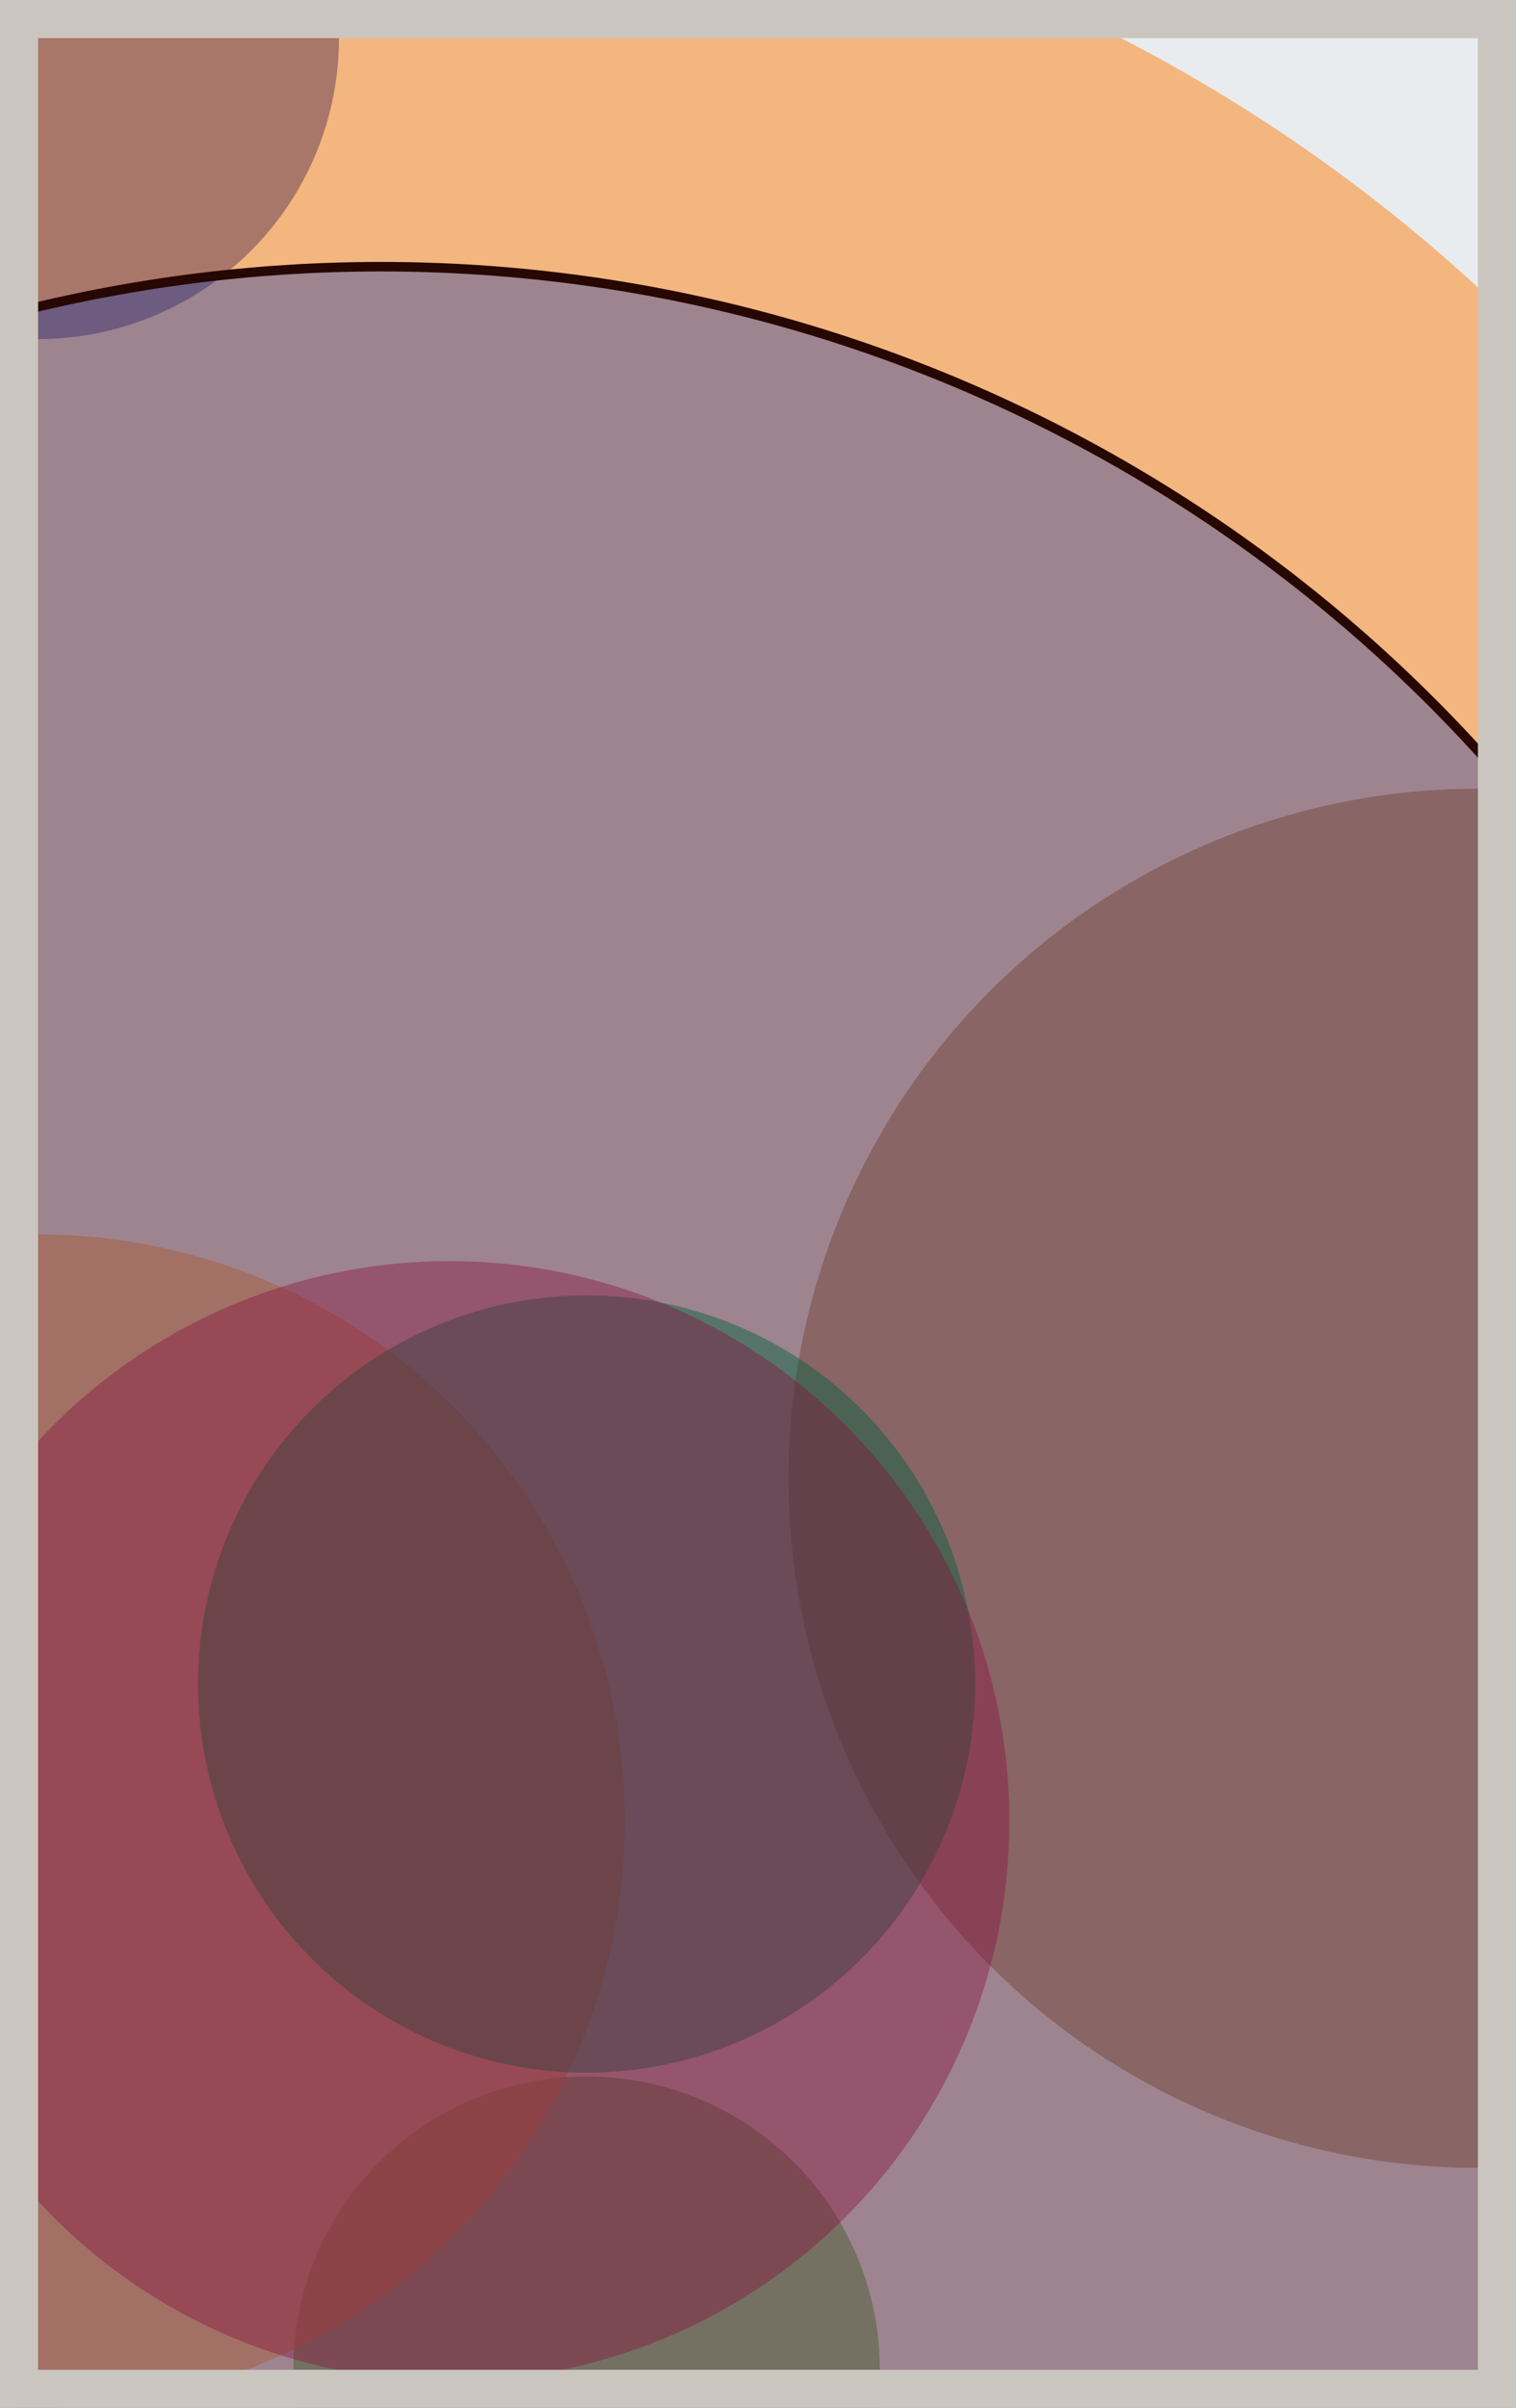
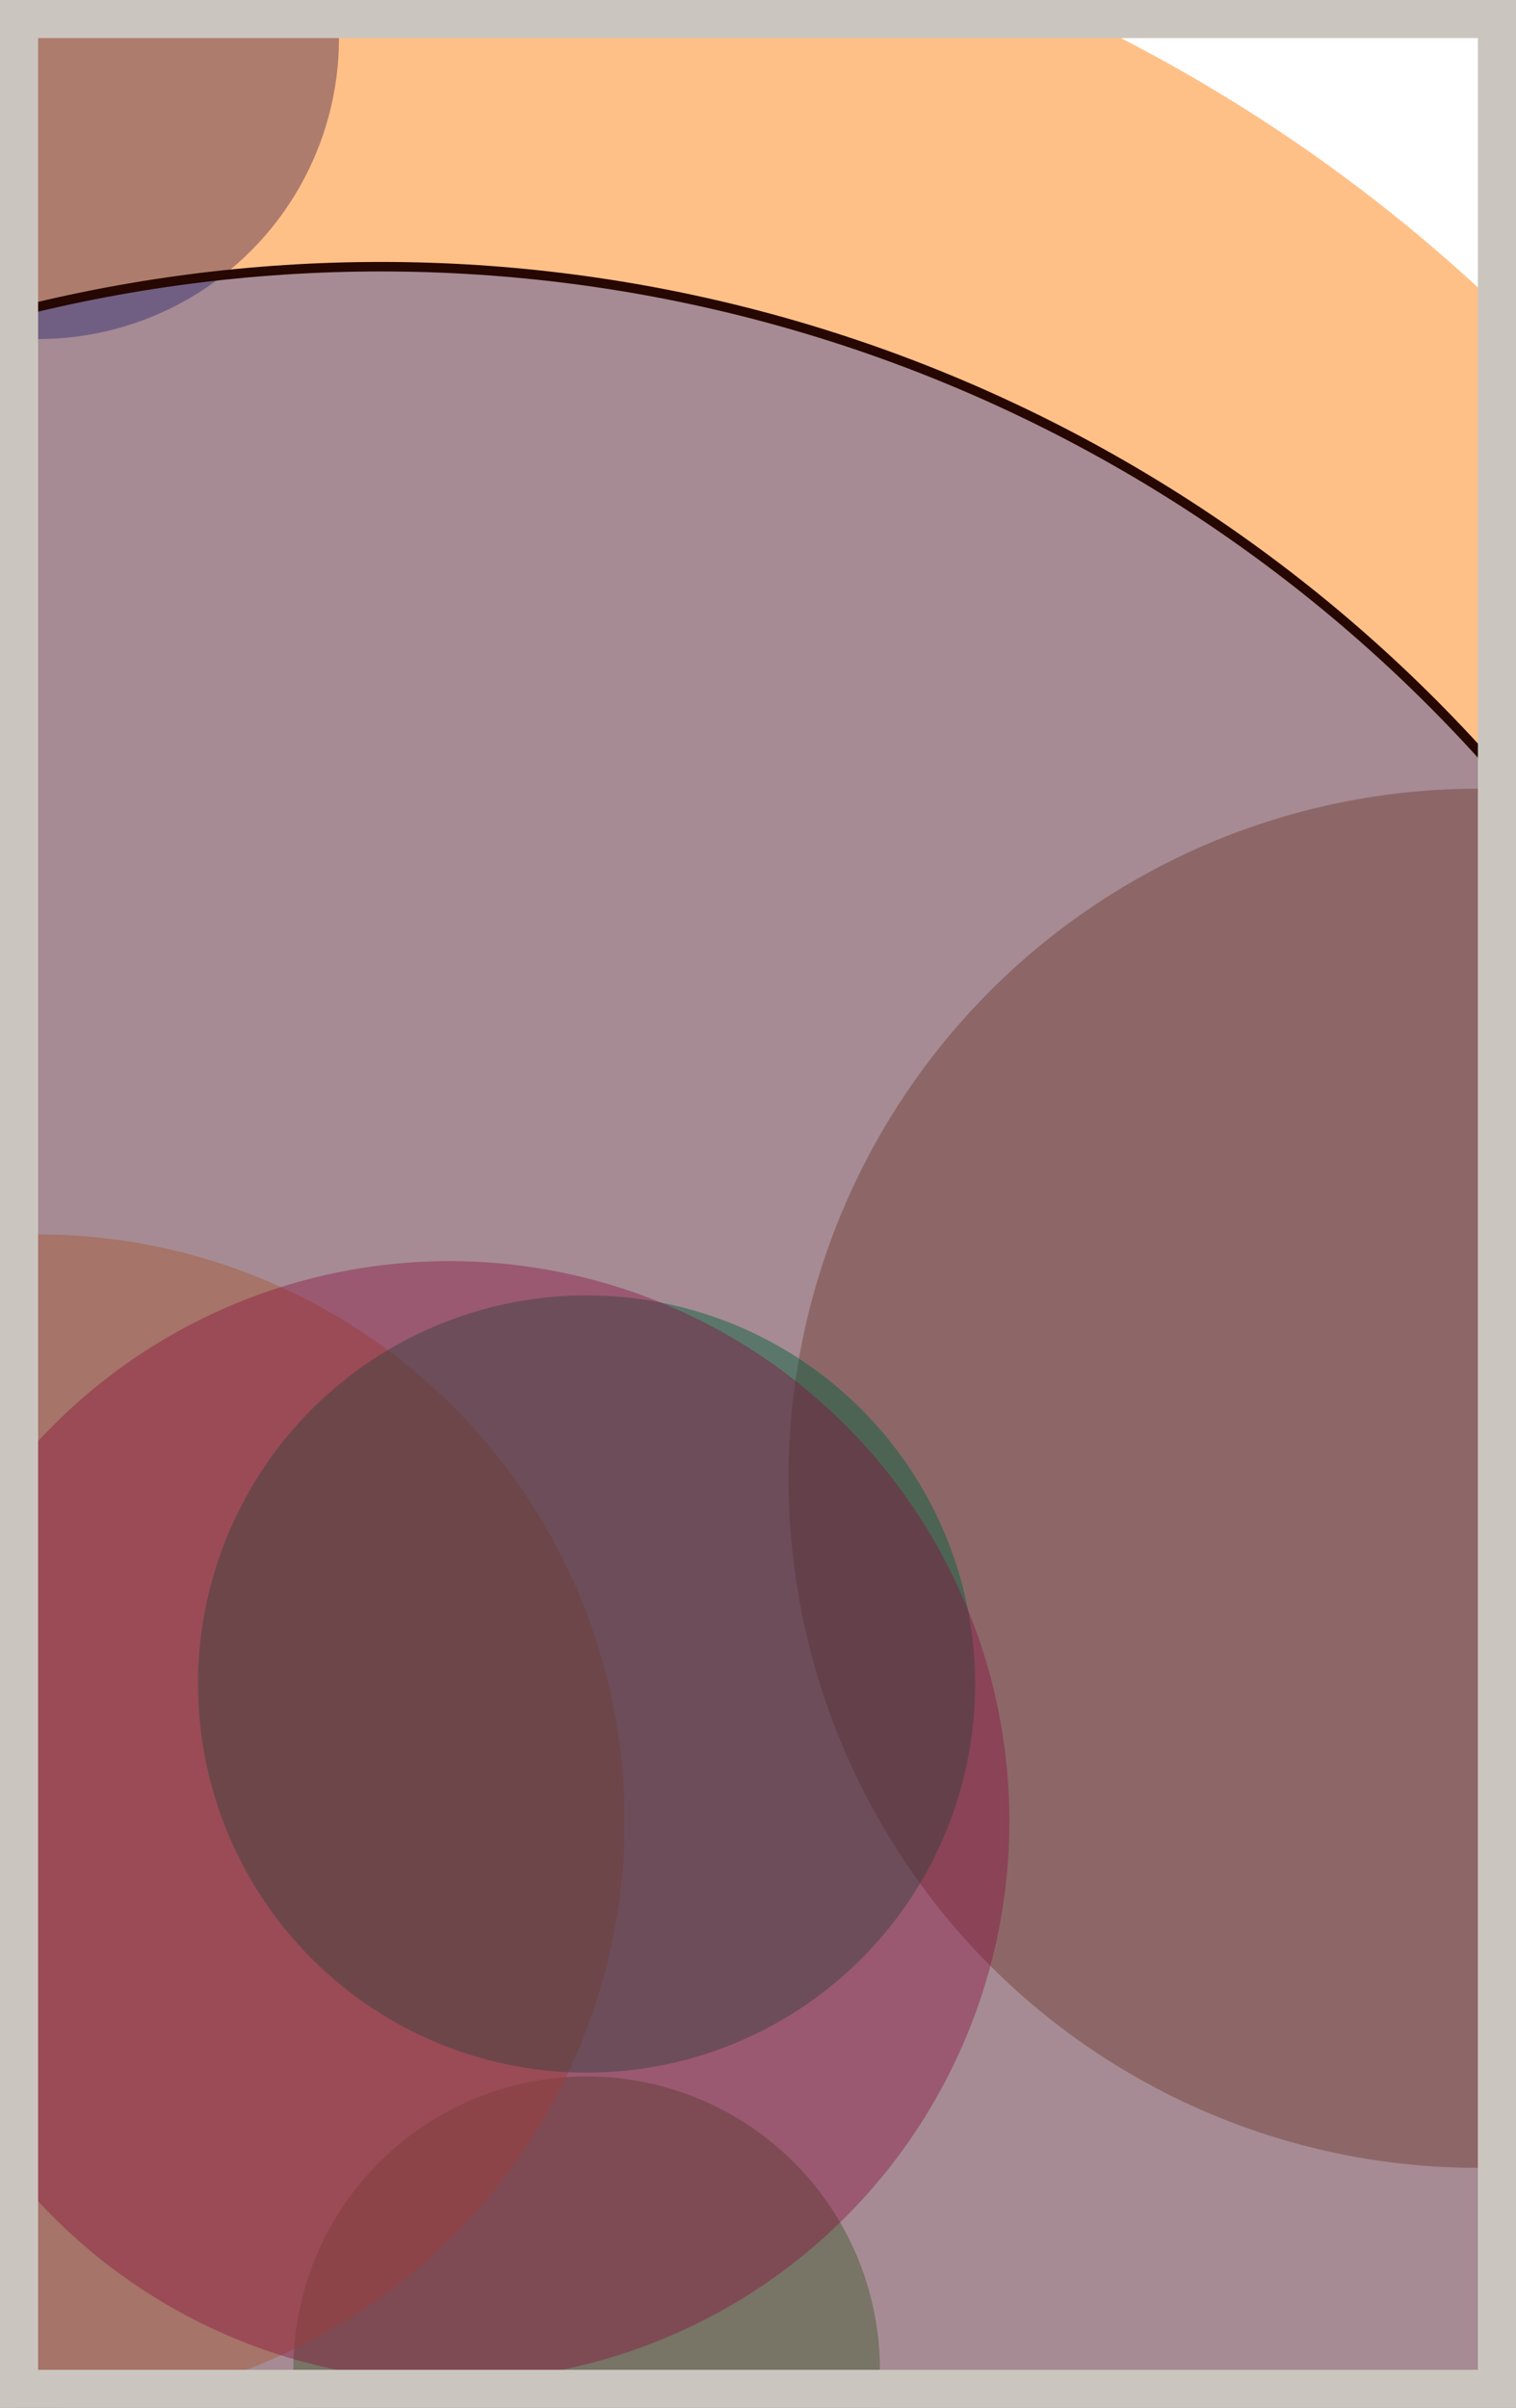
<svg xmlns="http://www.w3.org/2000/svg" width="398" height="632" viewBox="0 0 398 632" fill="none">
-   <rect x="0" y="0" width="398" height="632" fill="#e9ecef" />
  <circle cx="10" cy="10" r="79" fill="#0029AB" fill-opacity="0.6">
    <animate attributeName="r" values="79;2;79" dur="21.2" repeatCount="indefinite" />
  </circle>
  <circle cx="388" cy="388" r="181" fill="#7A4419" fill-opacity="0.55">
    <animate attributeName="r" values="181;2;181" dur="18.8" repeatCount="indefinite" />
  </circle>
  <circle cx="154" cy="622" r="77" fill="#008000" fill-opacity="0.53">
    <animate attributeName="r" values="77;2;77" dur="17.2" repeatCount="indefinite" />
  </circle>
  <circle cx="10" cy="478" r="154" fill="#FF7900" fill-opacity="0.50">
    <animate attributeName="r" values="154;2;154" dur="16.4" repeatCount="indefinite" />
  </circle>
  <circle cx="100" cy="388" r="425" fill="#FF7900" fill-opacity="0.47">
    <animate attributeName="r" values="425;2;425" dur="14.8" repeatCount="indefinite" />
  </circle>
  <circle cx="154" cy="442" r="102" fill="#008000" fill-opacity="0.45">
    <animate attributeName="r" values="102;2;102" dur="12.4" repeatCount="indefinite" />
  </circle>
  <circle cx="118" cy="478" r="147" fill="#D00000" fill-opacity="0.40">
    <animate attributeName="r" values="147;2;147" dur="11.6" repeatCount="indefinite" />
  </circle>
  <circle cx="100" cy="460" r="390" fill="#0029AB" fill-opacity="0.35" stroke="#260701" stroke-width="2.5">
    <animate attributeName="r" values="390;2;390" dur="9.2" repeatCount="indefinite" />
  </circle>
  <rect x="5" y="5" width="388" height="622" stroke="#cbc5bf" stroke-width="10" />
</svg>